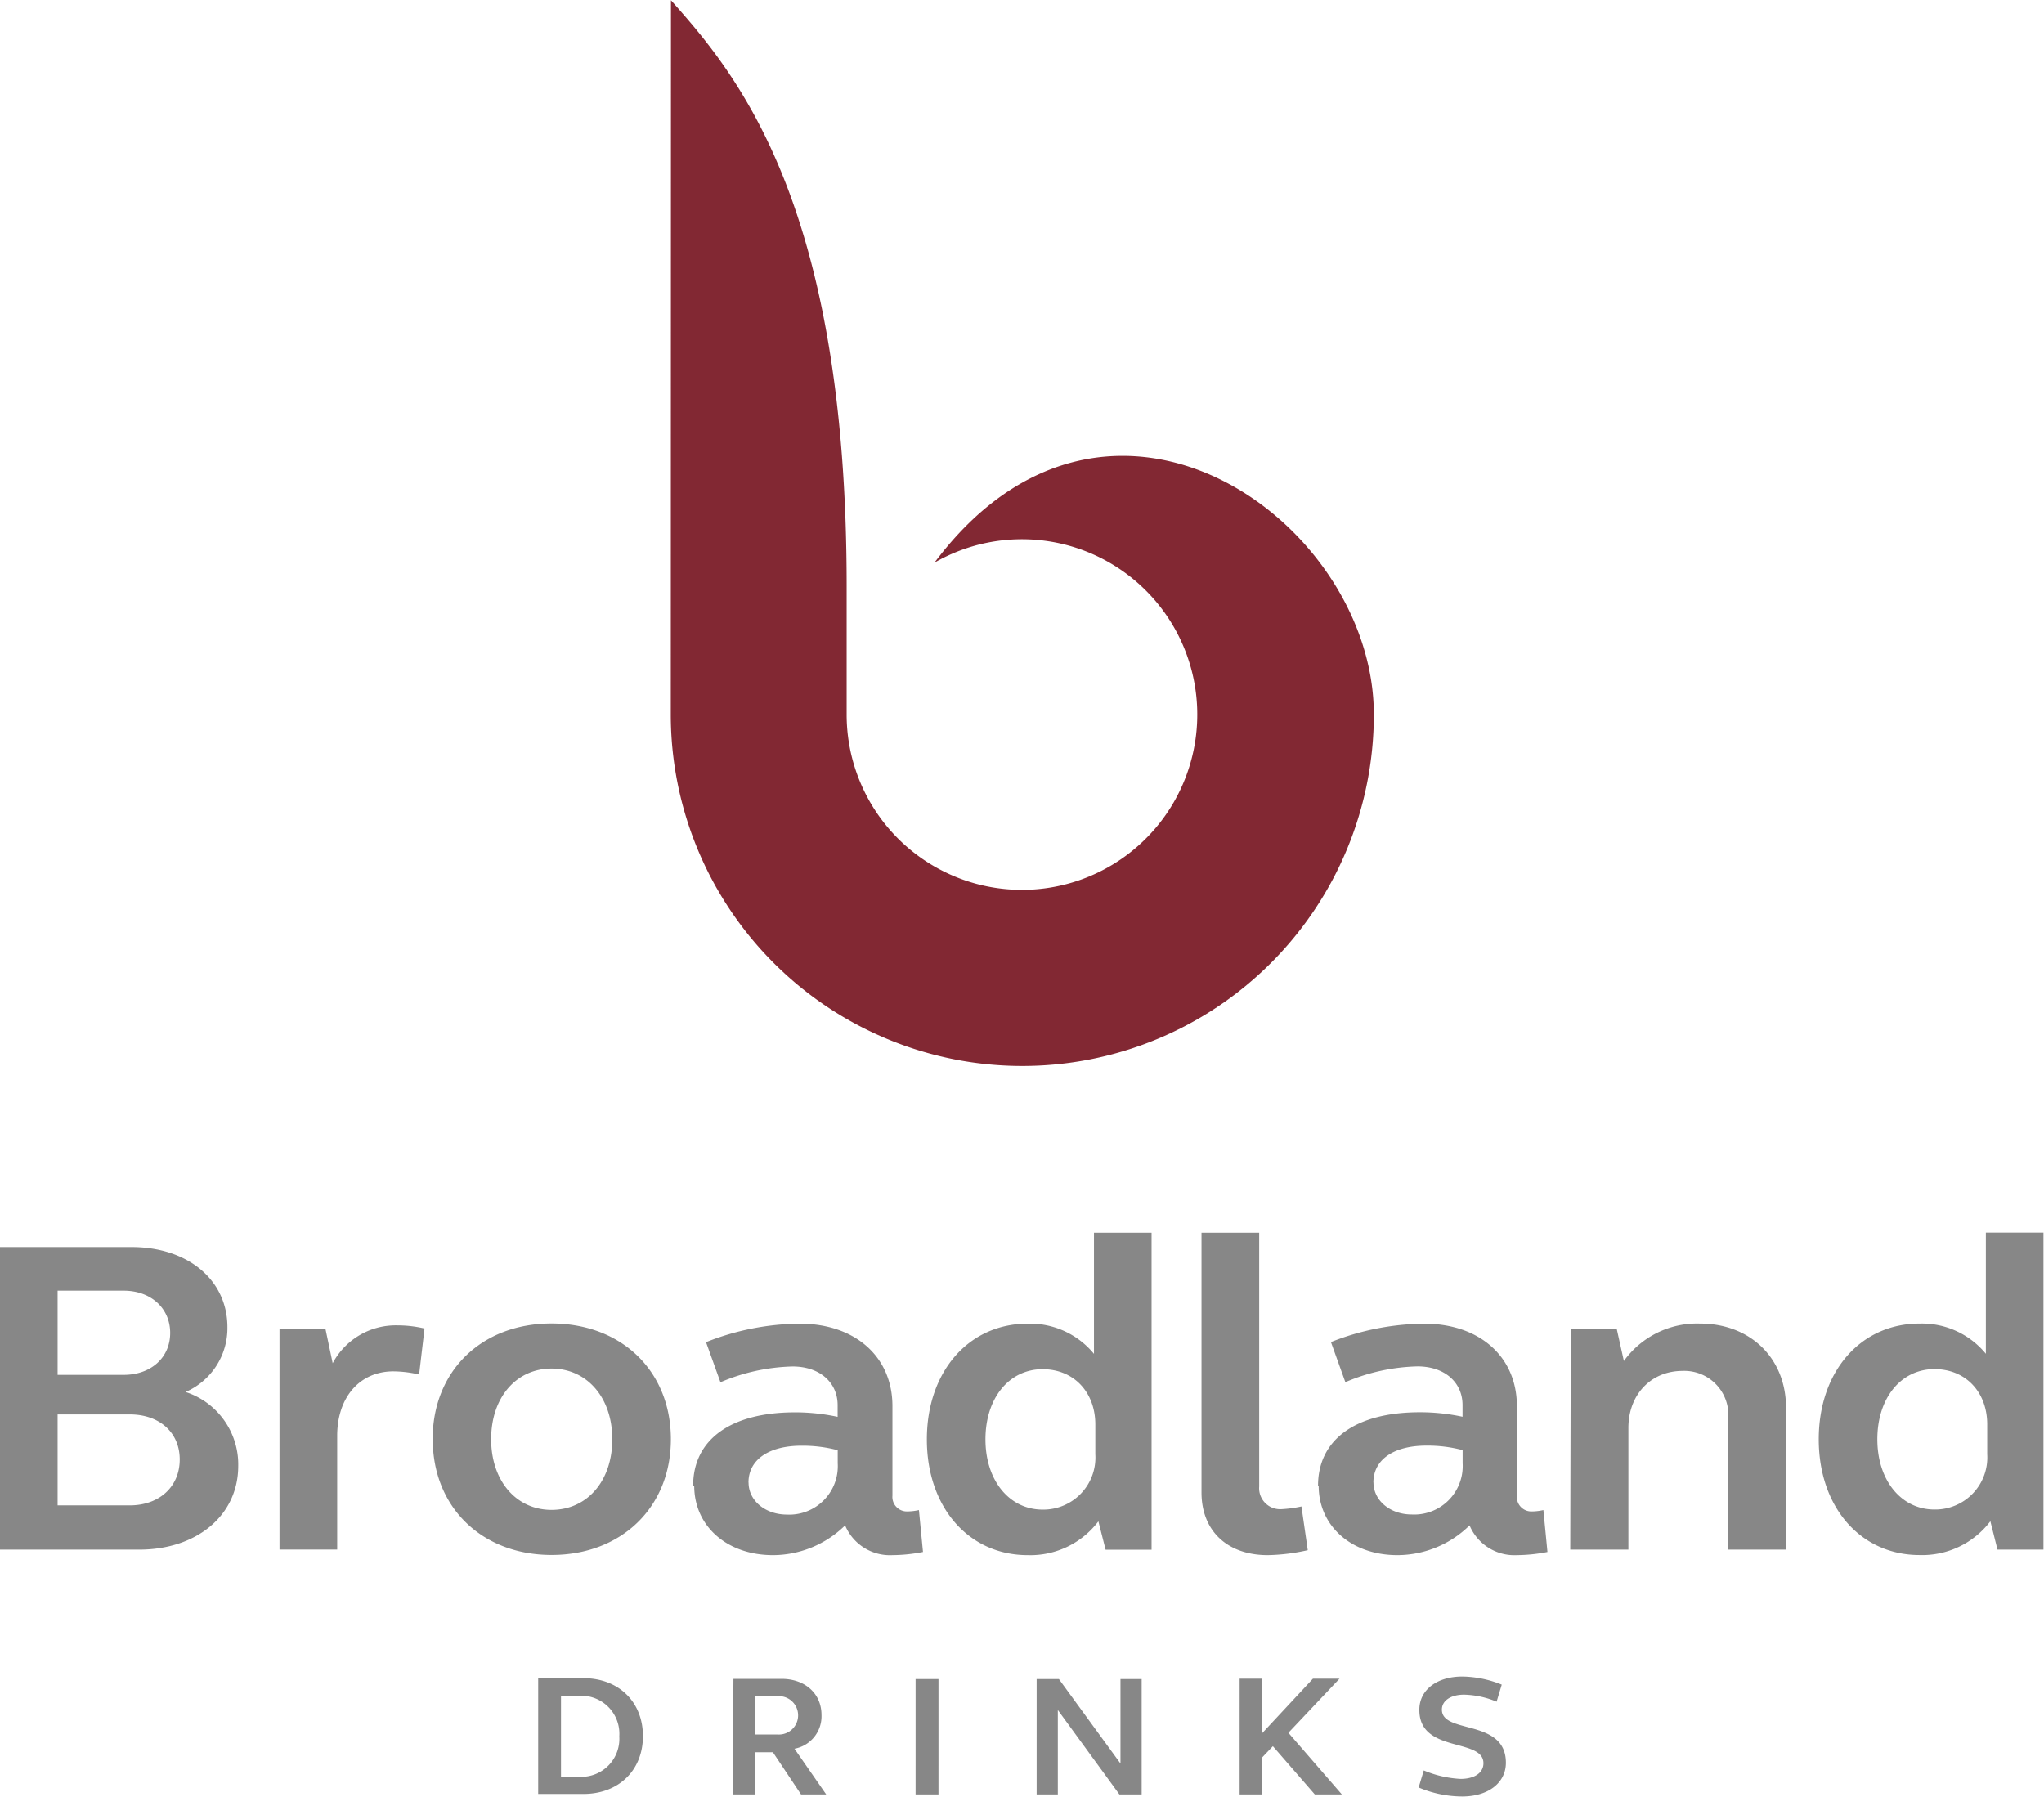
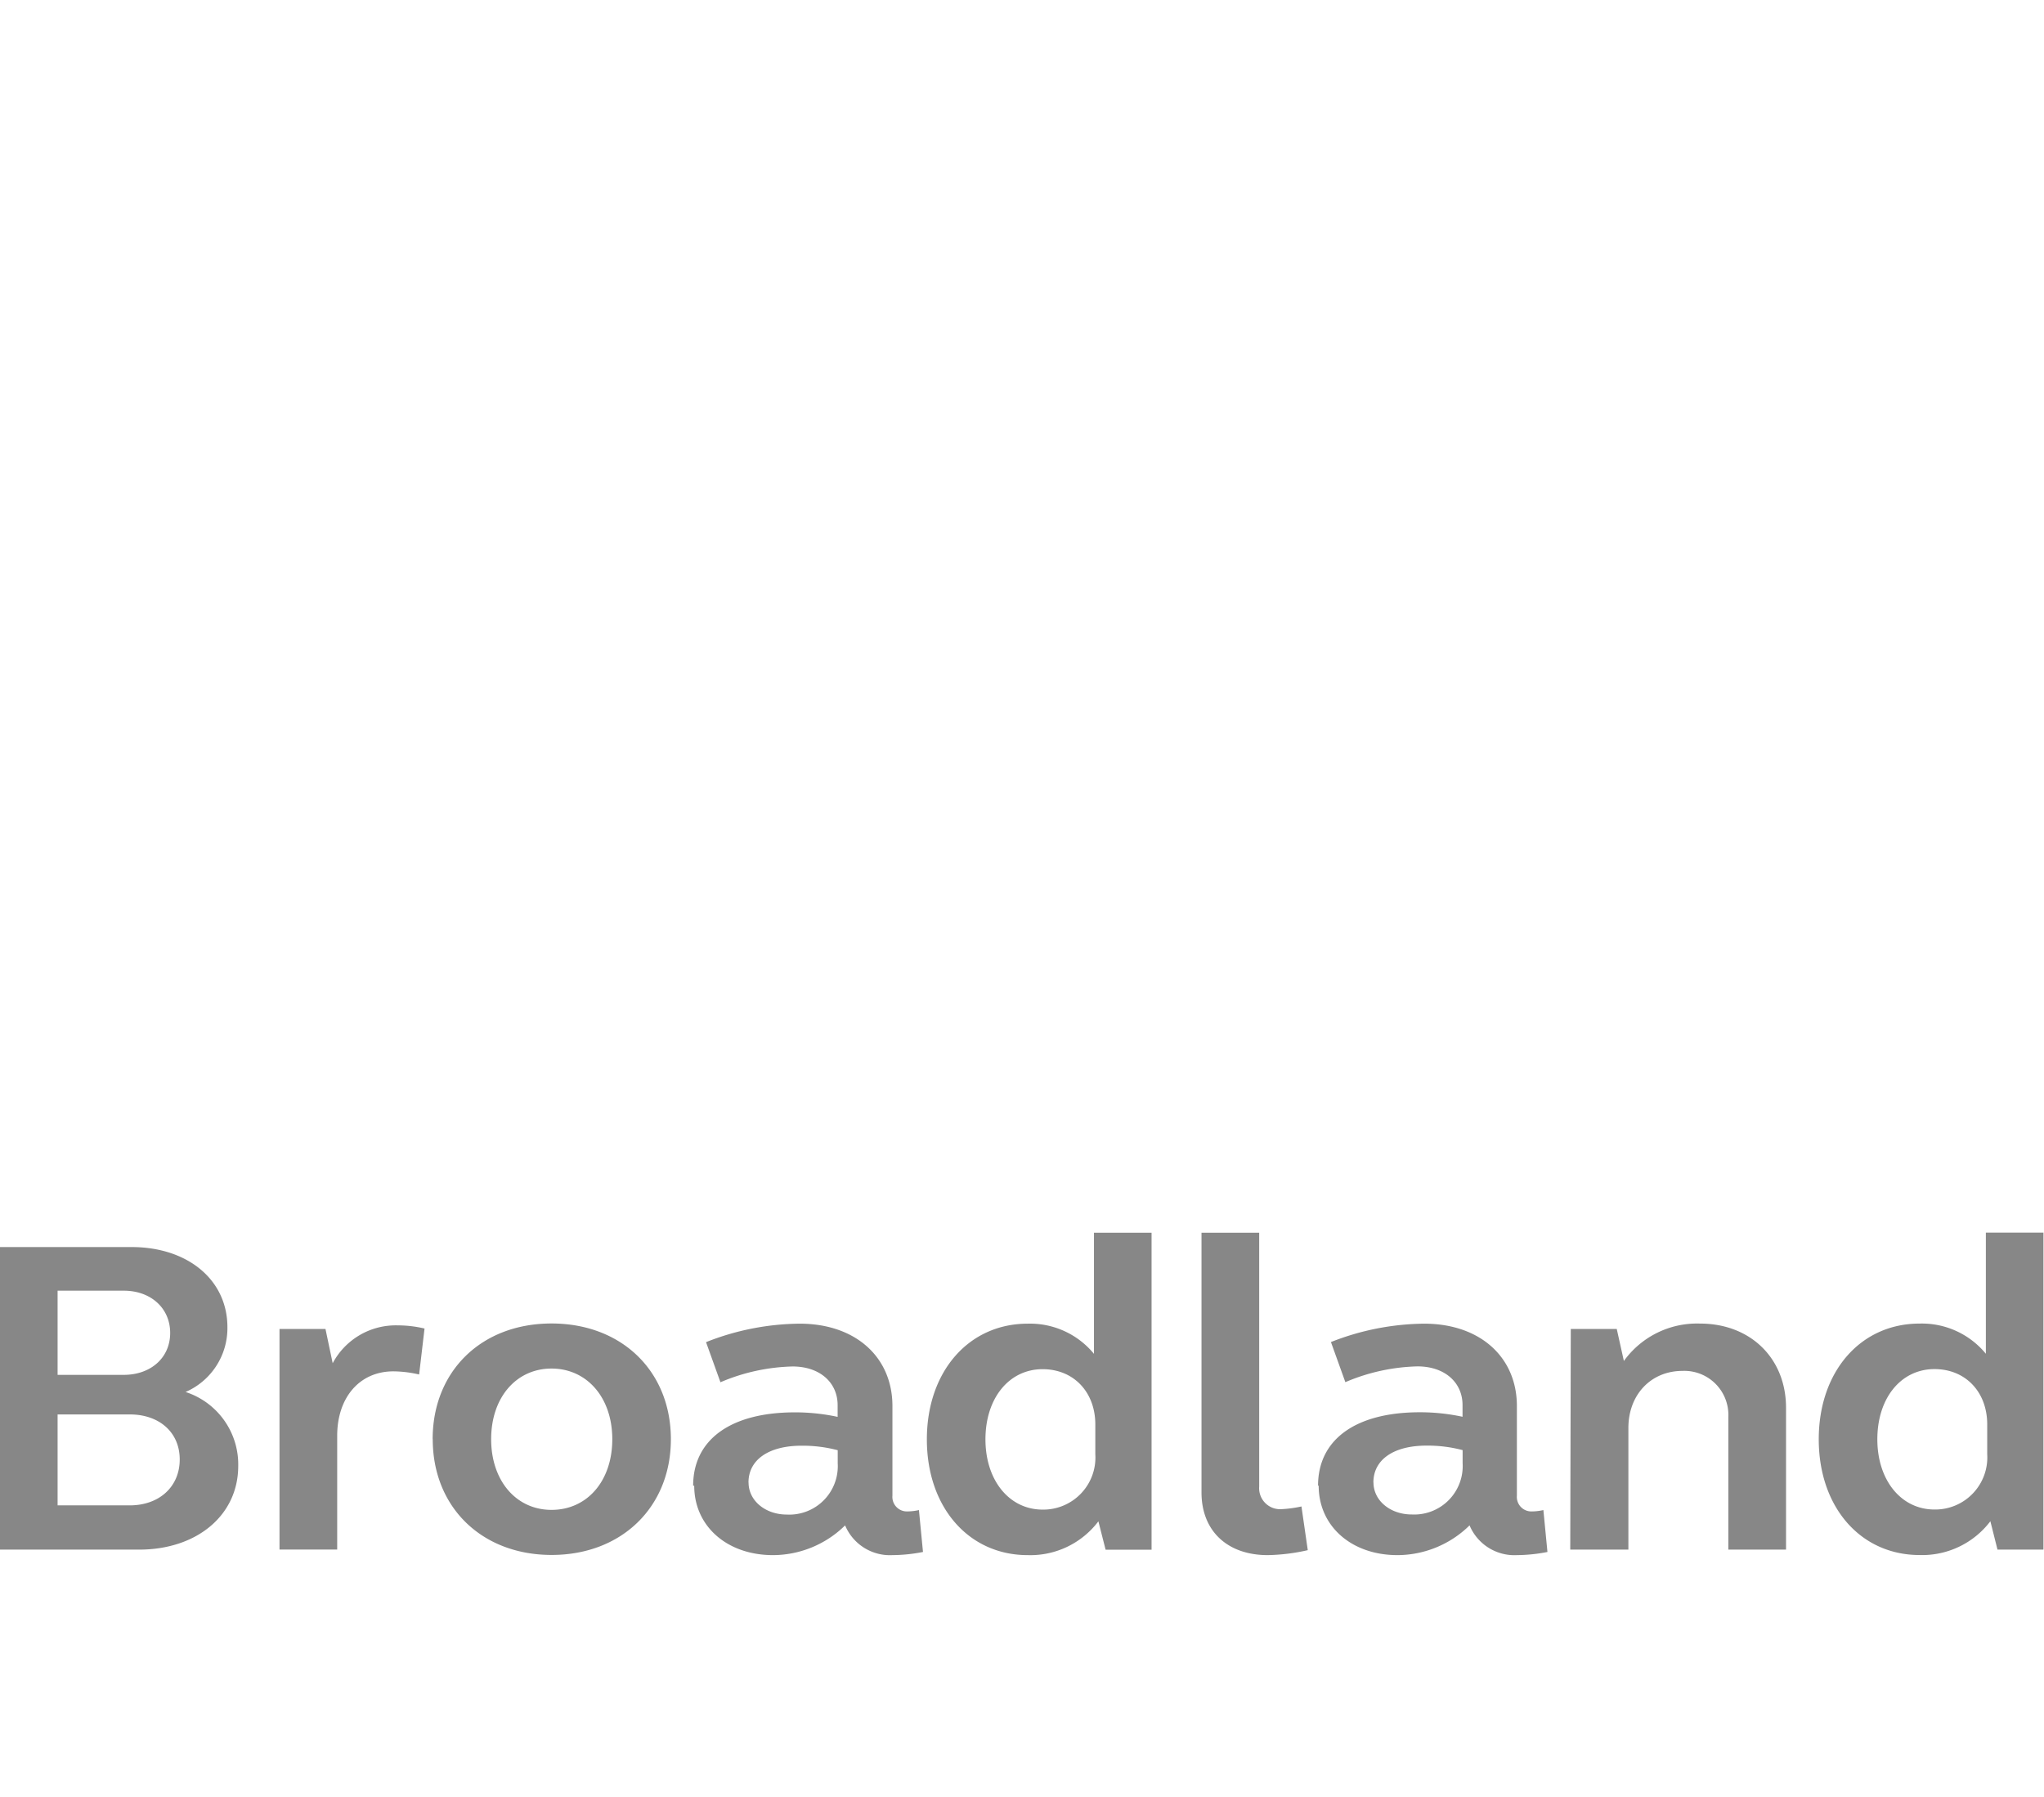
<svg xmlns="http://www.w3.org/2000/svg" id="Layer_1" data-name="Layer 1" viewBox="0 0 226.77 199.37">
  <defs>
    <style>.cls-1{fill:#878787;}.cls-2{fill:#822833;}</style>
  </defs>
  <title>bd-logo</title>
-   <path class="cls-1" d="M256.81,302.89c0,4.82,7.11,3.06,7.11,5.9,0,1.07-1,1.74-2.54,1.74a12.1,12.1,0,0,1-4.08-.94l-.57,1.89a12.5,12.5,0,0,0,4.84,1c2.87,0,4.84-1.51,4.84-3.74,0-4.94-7.1-3.14-7.1-5.9,0-1,1-1.66,2.45-1.66a9.9,9.9,0,0,1,3.62.78l.57-1.89a12,12,0,0,0-4.38-.9c-2.81,0-4.76,1.49-4.76,3.67m-19.94,9.41h2.45v-4.05l1.24-1.3,4.65,5.35h3l-5.93-6.84,5.67-6H245l-5.68,6.1v-6.1h-2.45Zm-22.52,0h2.35v-9.37l6.83,9.37H226V299.45h-2.35v9.37l-6.83-9.37h-2.47Zm-13.43,0h2.54V299.45h-2.54Zm-17.83-10.9h2.52a2.13,2.13,0,1,1,0,4.25h-2.52Zm-2.45,10.9h2.45v-4.68h2l3.12,4.68H191l-3.52-5.07a3.66,3.66,0,0,0,3-3.75c0-2.37-1.83-4-4.41-4h-5.36Zm-12.59-6.42a4.22,4.22,0,0,1-4.33,4.47h-2.14v-9h2.14a4.22,4.22,0,0,1,4.33,4.48m-9,6.42h5c3.94,0,6.62-2.63,6.62-6.42s-2.68-6.43-6.62-6.43h-5Z" transform="translate(-99.34 -113.16)" />
-   <path class="cls-2" d="M173.76,192.43a39,39,0,0,0,78,0c0-21.5-29.49-42.57-48.74-16.85a19.45,19.45,0,1,1-9.75,16.85V178.19c0-42.36-12.14-56.75-19.49-65Z" transform="translate(-99.34 -113.16)" />
  <path class="cls-1" d="M99.34,285.09h15.43c6.4,0,11-3.8,11-9.29a8.45,8.45,0,0,0-5.84-8.2,7.72,7.72,0,0,0,4.64-7.19c0-5.24-4.39-8.89-10.64-8.89H99.34Zm6.39-15h8c3.3,0,5.55,2,5.55,5s-2.25,5.09-5.55,5.09h-8Zm0-13.73h7.34c3,0,5.15,1.94,5.15,4.69s-2.15,4.65-5.15,4.65h-7.34Zm24.62,28.72h6.4V272.45c0-4.2,2.45-7.14,6.24-7.14a13.08,13.08,0,0,1,2.85.35l.6-5.1a12.77,12.77,0,0,0-2.95-.35,7.92,7.92,0,0,0-7.24,4.2l-.8-3.8h-5.1Zm17-12.24c0,7.54,5.44,12.84,13.19,12.84s13.23-5.3,13.23-12.84S168.32,260,160.53,260s-13.19,5.3-13.19,12.84m6.49,0c0-4.65,2.8-7.84,6.7-7.84s6.74,3.19,6.74,7.84-2.8,7.84-6.74,7.84-6.7-3.25-6.7-7.84M176.36,278c0,4.5,3.65,7.7,8.74,7.7a11.45,11.45,0,0,0,8-3.3,5.39,5.39,0,0,0,5.25,3.3,18,18,0,0,0,3.39-.35l-.45-4.65a5.9,5.9,0,0,1-1.24.15,1.61,1.61,0,0,1-1.7-1.75v-9.94c0-5.44-4.1-9.14-10.29-9.14a28.78,28.78,0,0,0-10.39,2.05l1.6,4.45a21.6,21.6,0,0,1,8-1.75c3.05,0,5,1.8,5,4.29v1.3a22.48,22.48,0,0,0-4.74-.5c-7.09,0-11.29,3-11.29,8.14m6.14-.35c0-2.54,2.25-4.09,5.9-4.09a15.31,15.31,0,0,1,4,.5v1.45a5.38,5.38,0,0,1-5.64,5.69c-2.4,0-4.25-1.55-4.25-3.55m44.71-27.72h-6.39v13.44a9.18,9.18,0,0,0-7.35-3.35c-6.54,0-11.19,5.3-11.19,12.84s4.65,12.84,11.19,12.84a9.46,9.46,0,0,0,7.84-3.75l.8,3.15h5.1Zm-18.43,22.93c0-4.6,2.64-7.79,6.34-7.79,3.45,0,5.85,2.54,5.85,6.14v3.3a5.78,5.78,0,0,1-5.85,6.14c-3.7,0-6.34-3.25-6.34-7.79m30.37-22.93h-6.4v28.82c0,4.25,2.85,6.95,7.35,6.95a21.56,21.56,0,0,0,4.44-.55l-.7-4.85a13.46,13.46,0,0,1-2.2.3,2.33,2.33,0,0,1-2.49-2.5ZM245.64,278c0,4.5,3.65,7.7,8.74,7.7a11.45,11.45,0,0,0,8-3.3,5.39,5.39,0,0,0,5.25,3.3,18.09,18.09,0,0,0,3.39-.35l-.45-4.65a5.9,5.9,0,0,1-1.24.15,1.61,1.61,0,0,1-1.7-1.75v-9.94c0-5.44-4.1-9.14-10.29-9.14A28.78,28.78,0,0,0,247,262.06l1.6,4.45a21.6,21.6,0,0,1,8-1.75c3.05,0,5,1.8,5,4.29v1.3a22.48,22.48,0,0,0-4.74-.5c-7.09,0-11.29,3-11.29,8.14m6.14-.35c0-2.54,2.25-4.09,5.9-4.09a15.26,15.26,0,0,1,4,.5v1.45a5.38,5.38,0,0,1-5.64,5.69c-2.4,0-4.25-1.55-4.25-3.55m21.83,7.45H280V271.6c0-3.75,2.55-6.34,6-6.34a4.89,4.89,0,0,1,5.09,5.09v14.74h6.4V269.35c0-5.49-3.95-9.34-9.54-9.34a10,10,0,0,0-8.45,4.15l-.79-3.55h-5.1Zm52.5-35.17h-6.39v13.44a9.18,9.18,0,0,0-7.35-3.35c-6.54,0-11.19,5.3-11.19,12.84s4.65,12.84,11.19,12.84a9.49,9.49,0,0,0,7.85-3.75l.79,3.15h5.1Zm-18.43,22.93c0-4.6,2.64-7.79,6.34-7.79,3.45,0,5.85,2.54,5.85,6.14v3.3a5.78,5.78,0,0,1-5.85,6.14c-3.7,0-6.34-3.25-6.34-7.79" transform="translate(-99.34 -113.16)" />
</svg>